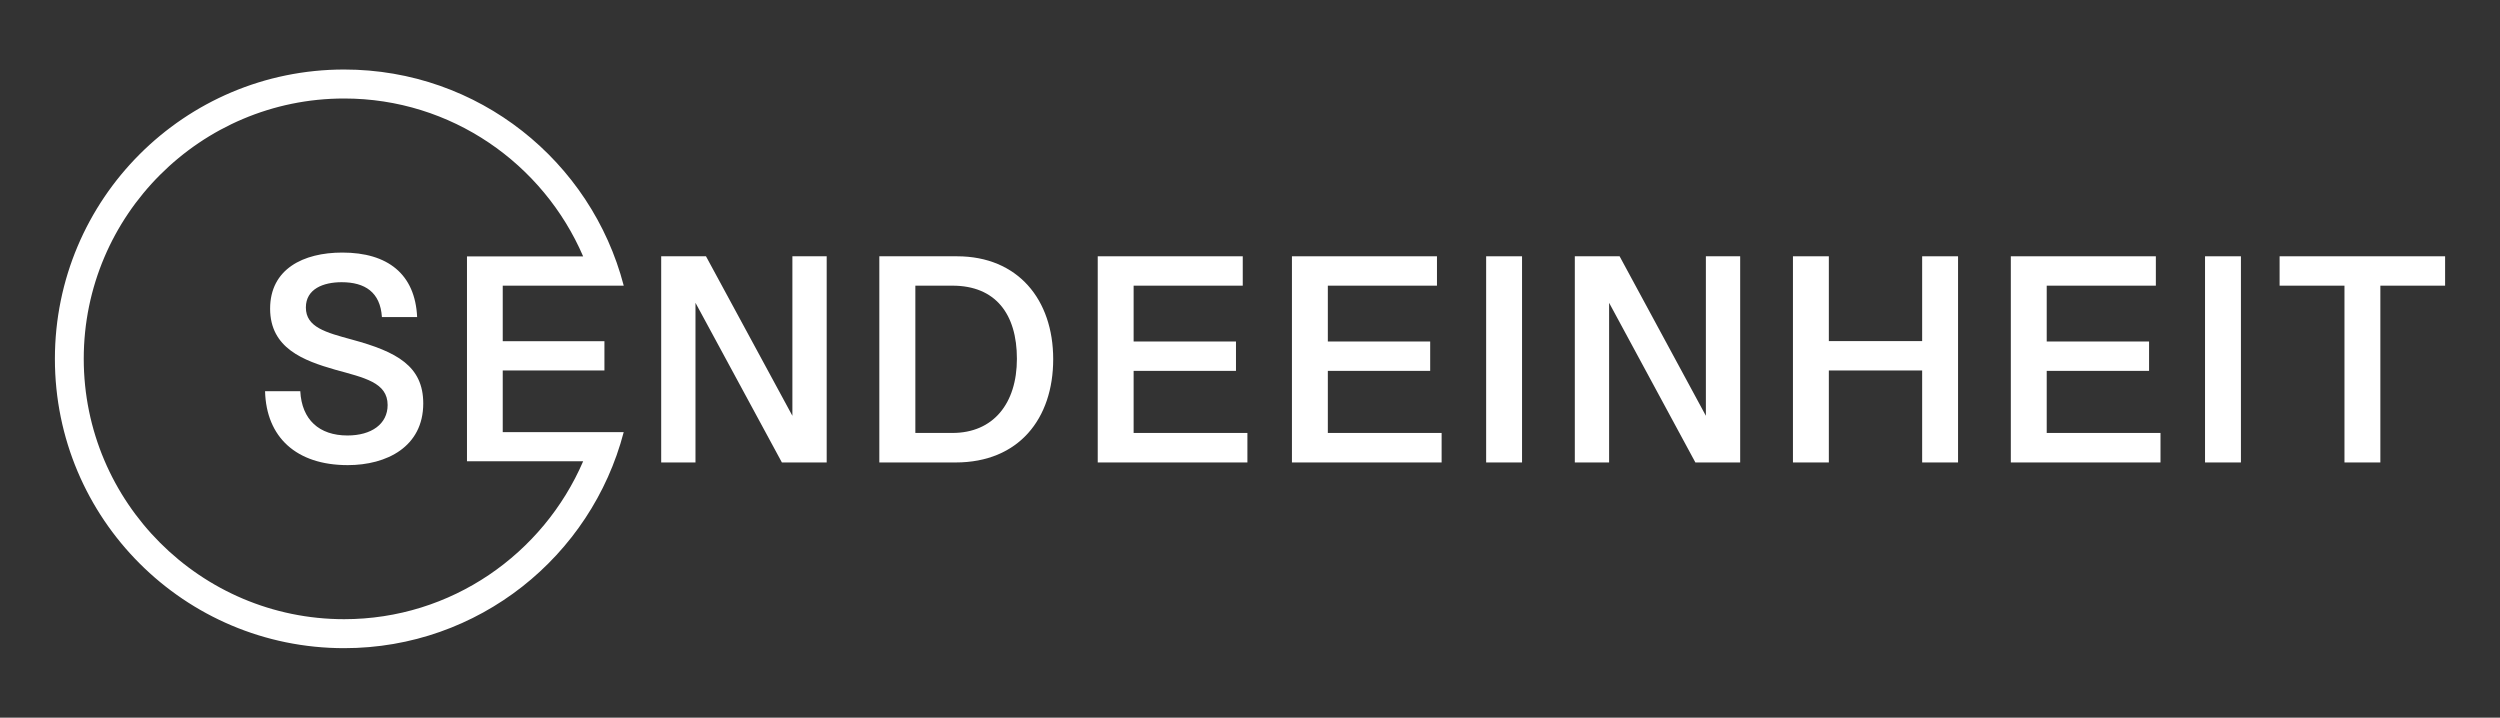
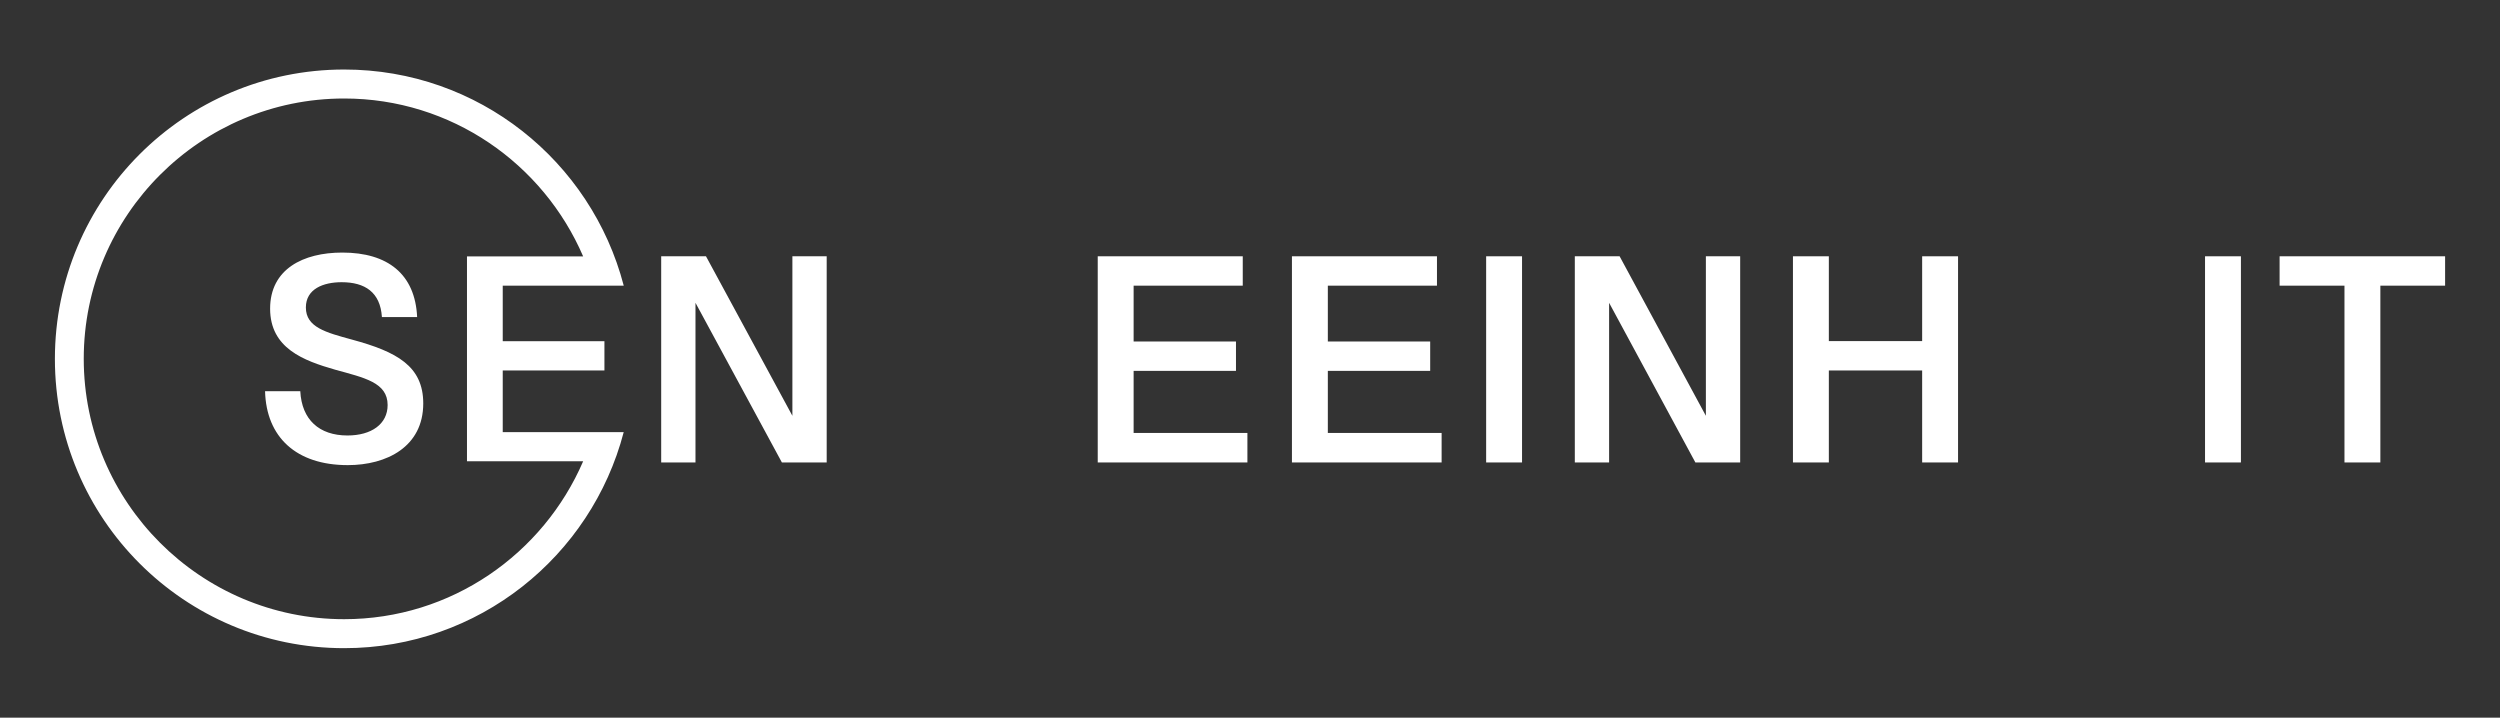
<svg xmlns="http://www.w3.org/2000/svg" id="Ebene_1" data-name="Ebene 1" viewBox="0 0 188.07 53.99">
  <rect x="0" y="0" width="188.07" height="53.99" fill="#333333" stroke="none" />
  <defs>
    <style>
      .cls-1 {
        fill: #fff;
      }
    </style>
  </defs>
  <polygon class="cls-1" points="59.61 31.28 53.11 19.28 49.74 19.28 49.74 34.79 52.32 34.79 52.32 22.78 58.82 34.79 62.19 34.79 62.19 19.28 59.61 19.28 59.61 31.28" />
-   <path class="cls-1" d="M71.99,19.28h-5.84v15.51h5.74c4.75,0,7.34-3.29,7.34-7.77s-2.65-7.74-7.24-7.74ZM71.65,32.57h-2.79v-11.08h2.79c3.24,0,4.85,2.13,4.85,5.5s-1.78,5.58-4.85,5.58Z" />
  <polygon class="cls-1" points="85.28 27.9 92.98 27.9 92.98 25.69 85.28 25.69 85.28 21.49 93.49 21.49 93.49 19.28 82.58 19.28 82.58 34.79 93.84 34.79 93.84 32.57 85.28 32.57 85.28 27.9" />
  <polygon class="cls-1" points="99.89 27.9 107.59 27.9 107.59 25.69 99.89 25.69 99.89 21.49 108.1 21.49 108.1 19.28 97.19 19.28 97.19 34.79 108.45 34.79 108.45 32.57 99.89 32.57 99.89 27.9" />
  <rect class="cls-1" x="111.8" y="19.28" width="2.7" height="15.51" />
  <polygon class="cls-1" points="128.33 31.28 121.84 19.28 118.47 19.28 118.47 34.79 121.05 34.79 121.05 22.78 127.54 34.79 130.91 34.79 130.91 19.28 128.33 19.28 128.33 31.28" />
  <polygon class="cls-1" points="144.6 25.66 137.58 25.66 137.58 19.28 134.88 19.28 134.88 34.79 137.58 34.79 137.58 27.87 144.6 27.87 144.6 34.79 147.3 34.79 147.3 19.28 144.6 19.28 144.6 25.66" />
-   <polygon class="cls-1" points="153.97 27.9 161.67 27.9 161.67 25.69 153.97 25.69 153.97 21.49 162.18 21.49 162.18 19.28 151.27 19.28 151.27 34.79 162.53 34.79 162.53 32.57 153.97 32.57 153.97 27.9" />
  <rect class="cls-1" x="165.88" y="19.28" width="2.7" height="15.51" />
  <polygon class="cls-1" points="171.49 19.28 171.49 21.49 176.37 21.49 176.37 34.79 179.07 34.79 179.07 21.49 183.94 21.49 183.94 19.28 171.49 19.28" />
  <path class="cls-1" d="M26.49,25.55c-1.98-.54-3.48-.93-3.48-2.42,0-1.4,1.32-1.9,2.69-1.9,1.75,0,2.91.75,3.03,2.62h2.65c-.15-3.24-2.22-4.85-5.63-4.85-2.94,0-5.43,1.24-5.43,4.22s2.52,3.91,4.89,4.59c2.2.61,3.95.96,3.95,2.66,0,1.43-1.22,2.29-3.02,2.29-2.13,0-3.44-1.19-3.55-3.33h-2.65c.09,3.45,2.34,5.56,6.22,5.56,2.93,0,5.68-1.38,5.68-4.64,0-2.81-1.99-3.89-5.35-4.8Z" />
  <path class="cls-1" d="M46.92,21.48c-2.44-9.35-10.92-16.25-21.03-16.25C13.87,5.23,4.13,14.98,4.13,27s9.74,21.76,21.76,21.76c10.11,0,18.59-6.91,21.03-16.25h-9.1v-4.64h7.65v-2.2h-7.65v-4.18h9.1ZM35.13,19.28v15.42h8.74c-3,6.97-9.92,11.88-17.98,11.88-10.8,0-19.59-8.79-19.59-19.59S15.09,7.41,25.89,7.41c8.06,0,14.98,4.9,17.98,11.88h-8.74Z" />
</svg>